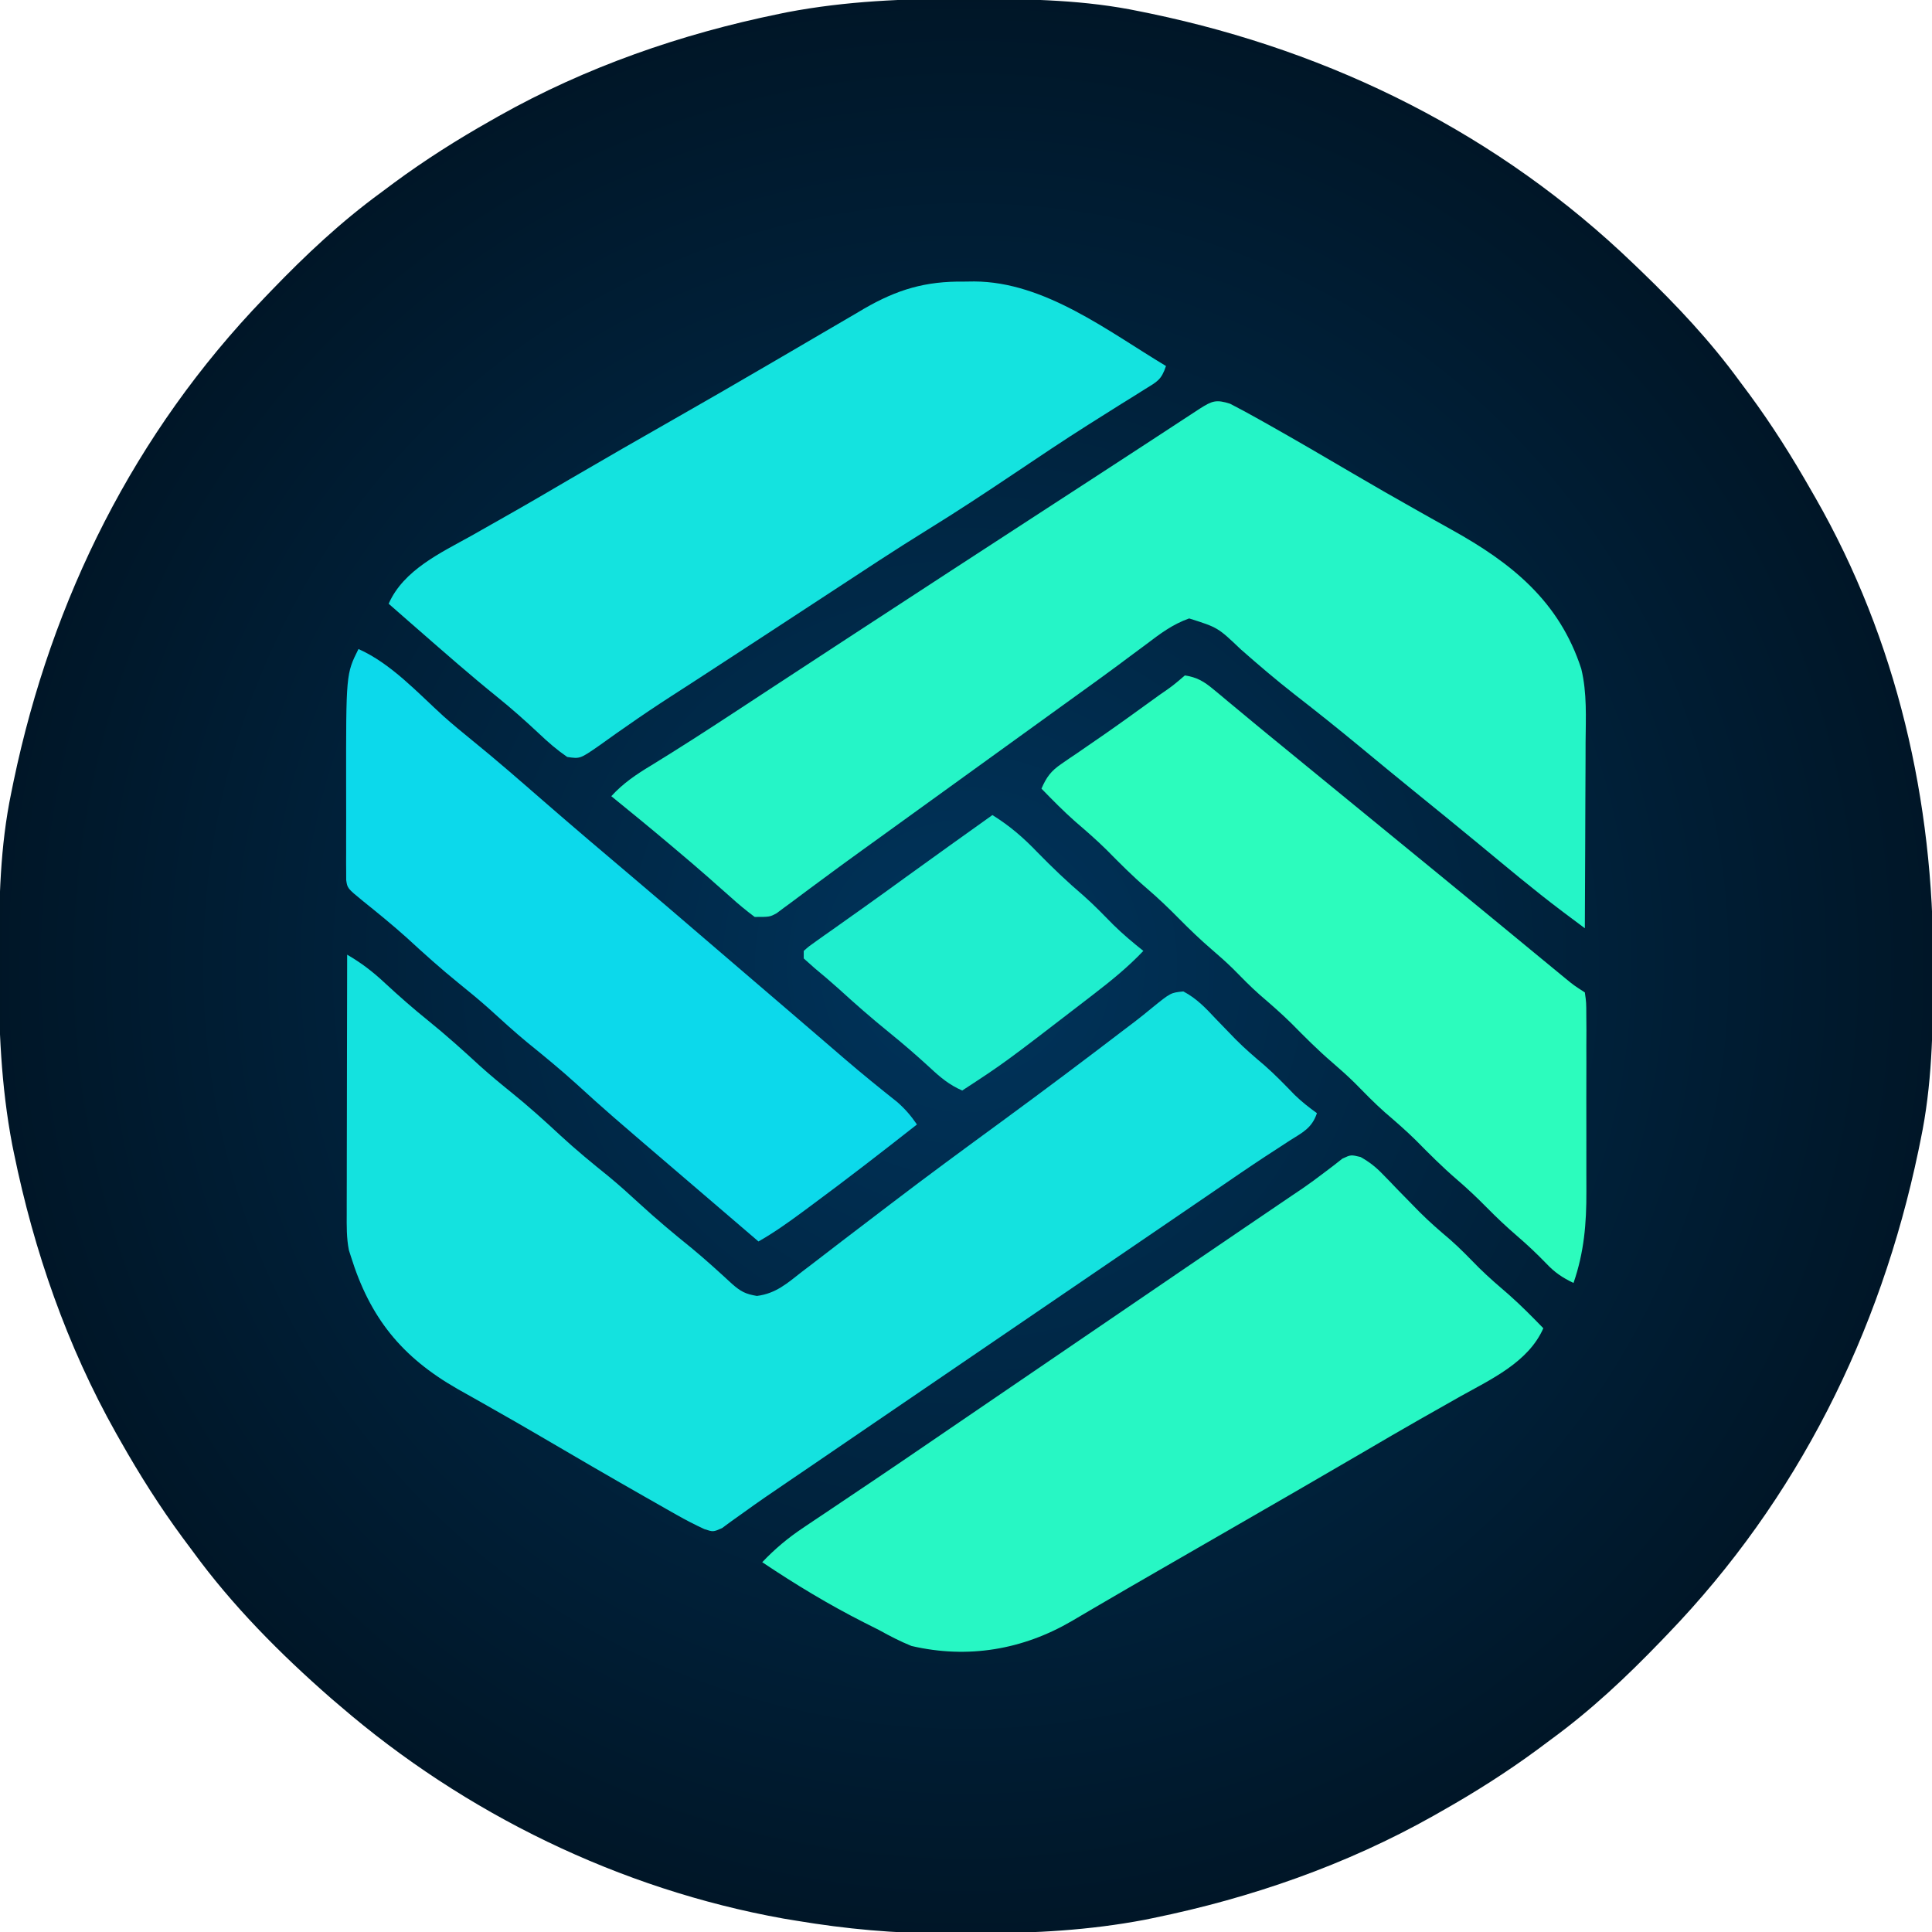
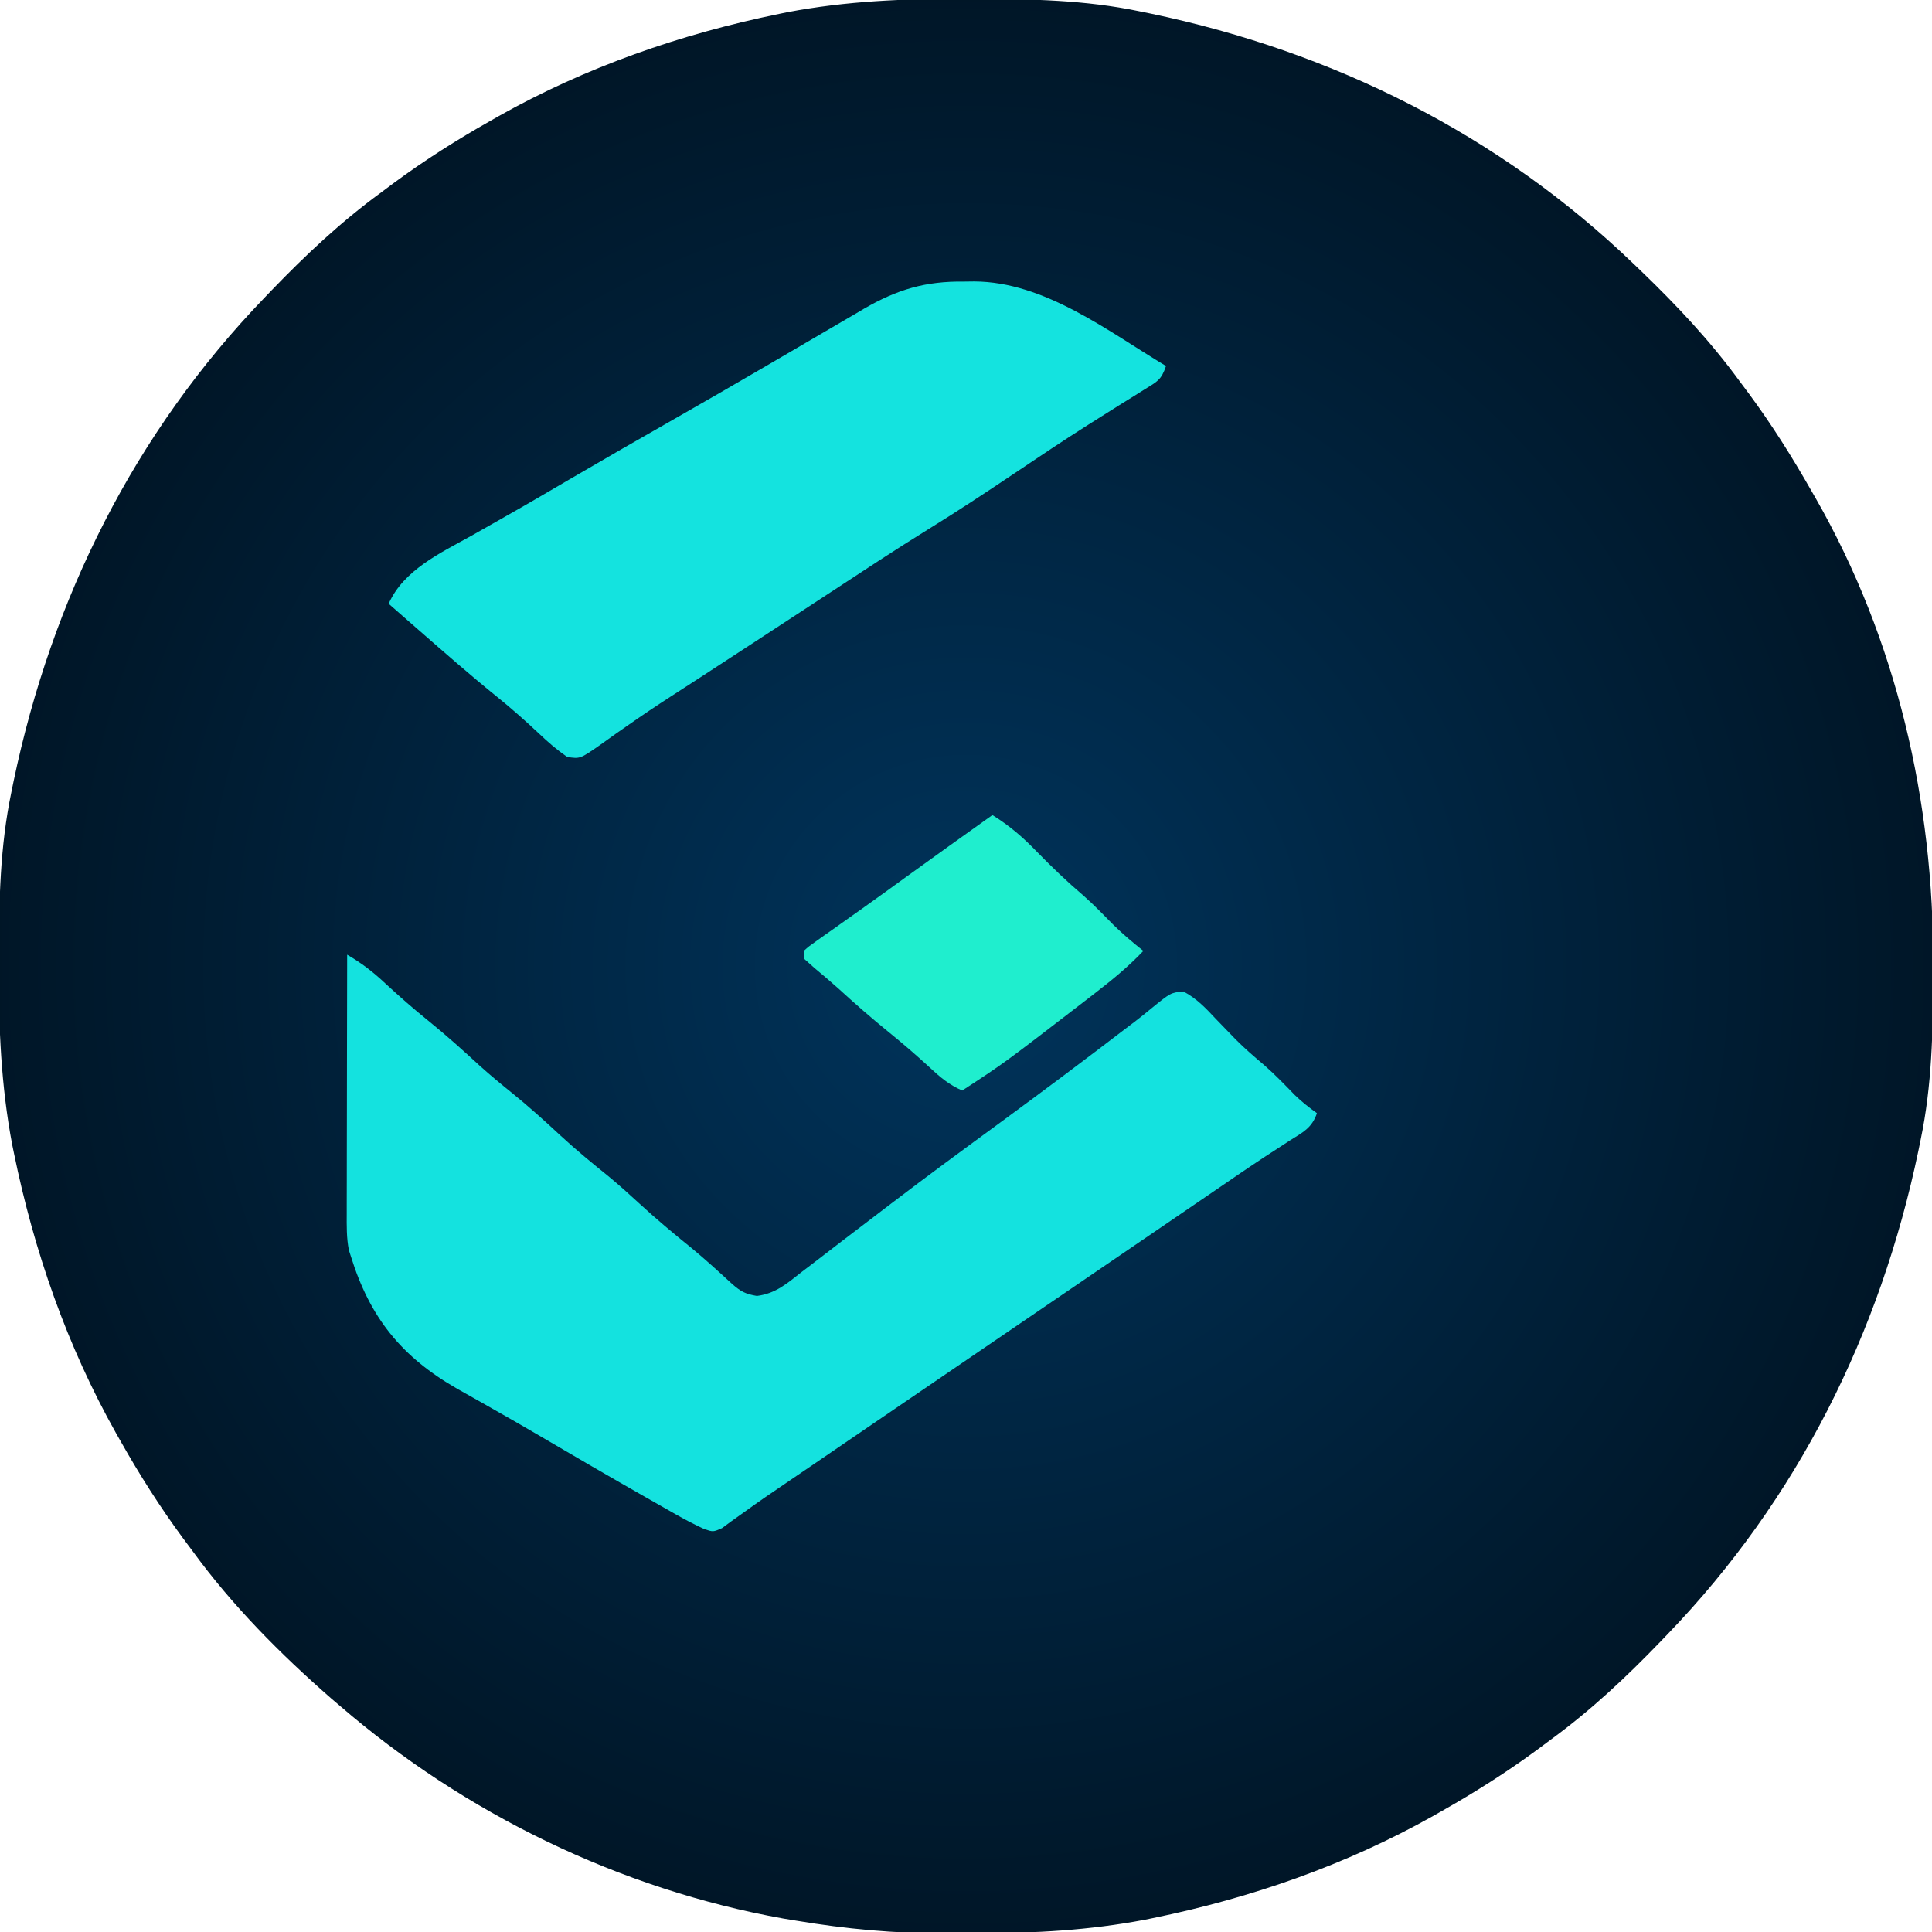
<svg xmlns="http://www.w3.org/2000/svg" width="512" height="512" viewBox="0 0 512 512" fill="none">
  <g clip-path="url(#clip0_1_3)">
    <path d="M255.625 -0.312C256.643 -0.31 257.661 -0.308 258.71 -0.306C273.319 -0.256 287.651 -0.005 302 3C302.975 3.199 303.95 3.397 304.954 3.602C353.336 13.723 397.324 35.639 433 70C433.989 70.948 433.989 70.948 434.998 71.915C444.486 81.06 453.226 90.357 461 101C461.858 102.151 462.716 103.302 463.574 104.453C469.612 112.644 474.971 121.158 480 130C480.364 130.632 480.729 131.264 481.104 131.915C502.71 169.663 512.477 212.429 512.312 255.625C512.31 256.643 512.308 257.661 512.306 258.71C512.256 273.319 512.005 287.651 509 302C508.702 303.462 508.702 303.462 508.398 304.954C498.277 353.336 476.361 397.324 442 433C441.368 433.659 440.736 434.319 440.084 434.998C430.94 444.486 421.643 453.226 411 461C409.849 461.858 408.698 462.716 407.547 463.574C399.357 469.612 390.855 474.995 382 480C381.293 480.402 380.586 480.804 379.857 481.219C356.722 494.244 331.55 502.993 305.562 508.312C304.844 508.46 304.125 508.607 303.384 508.759C288.708 511.548 274.183 512.349 259.273 512.316C256.333 512.313 253.395 512.336 250.455 512.361C237.082 512.406 224.186 511.201 211 509C209.294 508.718 209.294 508.718 207.554 508.43C164.287 500.658 123.237 480.671 90 452C89.255 451.366 88.51 450.732 87.742 450.078C74.237 438.267 61.566 425.516 51 411C50.144 409.85 49.287 408.7 48.43 407.551C42.39 399.361 37.006 390.856 32 382C31.598 381.293 31.196 380.586 30.781 379.857C17.756 356.722 9.007 331.55 3.688 305.562C3.54 304.844 3.393 304.125 3.241 303.384C0.267 287.738 -0.373 272.264 -0.313 256.375C-0.31 255.357 -0.308 254.339 -0.306 253.29C-0.256 238.681 -0.005 224.349 3 210C3.199 209.025 3.397 208.05 3.602 207.046C13.723 158.664 35.639 114.676 70 79C70.632 78.341 71.264 77.681 71.915 77.002C81.06 67.514 90.357 58.774 101 51C102.151 50.142 103.302 49.284 104.453 48.426C112.643 42.388 121.145 37.005 130 32C130.707 31.598 131.414 31.196 132.143 30.781C155.278 17.756 180.45 9.007 206.438 3.688C207.156 3.54 207.875 3.393 208.616 3.241C224.262 0.267 239.736 -0.373 255.625 -0.312Z" fill="url(#paint0_radial_1_3)" />
    <path d="M92 253C95.822 255.226 98.898 257.59 102.125 260.625C105.826 264.048 109.573 267.338 113.5 270.5C118.257 274.338 122.758 278.396 127.254 282.535C129.919 284.927 132.648 287.193 135.438 289.438C139.972 293.095 144.255 296.946 148.517 300.912C152.628 304.714 156.923 308.243 161.285 311.754C164.107 314.088 166.806 316.52 169.5 319C173.958 323.103 178.565 326.952 183.281 330.754C186.967 333.799 190.489 337.01 194.004 340.25C196.325 342.285 197.545 342.923 200.59 343.438C205.644 342.789 208.616 340.086 212.563 337C213.388 336.374 214.213 335.747 215.063 335.102C217.718 333.081 220.359 331.041 223 329C224.748 327.665 226.496 326.332 228.246 325C230.884 322.992 233.522 320.983 236.156 318.969C245.785 311.611 255.557 304.45 265.334 297.291C276.411 289.175 287.388 280.94 298.293 272.594C299.086 271.993 299.879 271.392 300.697 270.773C302.224 269.598 303.73 268.394 305.213 267.164C310.249 263.074 310.249 263.074 313.605 262.742C317.152 264.605 319.593 267.219 322.312 270.125C323.467 271.321 324.623 272.515 325.781 273.707C326.336 274.28 326.89 274.853 327.461 275.444C329.9 277.91 332.517 280.138 335.16 282.379C337.962 284.847 340.545 287.521 343.141 290.203C344.99 291.99 346.912 293.503 349 295C347.674 298.978 345.198 300.106 341.812 302.25C340.434 303.146 339.056 304.043 337.68 304.941C336.928 305.43 336.176 305.919 335.401 306.422C331.041 309.287 326.743 312.241 322.438 315.188C320.54 316.483 318.643 317.779 316.746 319.074C315.795 319.724 314.843 320.375 313.863 321.044C309.244 324.199 304.622 327.35 300 330.5C298.167 331.75 296.333 333 294.5 334.25C276.167 346.75 257.833 359.25 239.5 371.75C238.592 372.369 237.683 372.989 236.748 373.627C234.922 374.871 233.097 376.115 231.272 377.36C225.592 381.232 219.914 385.107 214.238 388.985C212.355 390.269 210.471 391.551 208.584 392.83C204.734 395.441 200.894 398.056 197.129 400.789C196.076 401.539 195.023 402.29 193.938 403.062C193.08 403.693 192.223 404.323 191.34 404.973C189 406 189 406 186.646 405.223C184.133 404.061 181.732 402.819 179.324 401.453C178.426 400.945 177.529 400.438 176.604 399.914C175.16 399.09 175.16 399.09 173.688 398.25C172.168 397.387 172.168 397.387 170.617 396.506C161.401 391.257 152.234 385.926 143.09 380.555C138.915 378.106 134.718 375.701 130.504 373.32C129.436 372.712 128.368 372.103 127.267 371.476C125.248 370.327 123.223 369.186 121.192 368.057C106.397 359.589 98.045 349.196 93 333C92.733 332.164 92.733 332.164 92.46 331.312C91.815 328.068 91.87 324.862 91.886 321.569C91.886 320.827 91.886 320.086 91.886 319.321C91.887 316.876 91.894 314.43 91.902 311.984C91.904 310.286 91.906 308.588 91.907 306.89C91.91 302.425 91.92 297.96 91.931 293.495C91.942 288.937 91.946 284.378 91.951 279.82C91.962 270.88 91.979 261.94 92 253Z" fill="#14E2DF" />
-     <path d="M326 107C328.622 108.349 331.186 109.736 333.75 111.187C334.536 111.628 335.322 112.069 336.131 112.523C343.595 116.729 350.992 121.05 358.378 125.39C364.026 128.703 369.696 131.968 375.406 135.172C376.662 135.879 377.918 136.587 379.174 137.294C380.997 138.321 382.821 139.345 384.651 140.359C400.623 149.207 413.25 159.374 419.053 177.242C420.613 183.65 420.246 190.23 420.195 196.781C420.192 198.205 420.189 199.628 420.187 201.052C420.179 204.774 420.16 208.495 420.137 212.217C420.117 216.025 420.108 219.833 420.098 223.641C420.076 231.094 420.042 238.547 420 246C418.716 245.039 417.432 244.077 416.148 243.115C415.076 242.312 415.076 242.312 413.982 241.493C406.347 235.742 399.033 229.569 391.662 223.486C386.139 218.93 380.589 214.408 375.025 209.9C370.118 205.92 365.244 201.902 360.375 197.875C354.691 193.175 348.942 188.578 343.115 184.058C338.201 180.218 333.471 176.18 328.792 172.058C322.751 166.3 322.751 166.3 315.141 163.891C310.742 165.444 307.443 167.943 303.75 170.75C302.141 171.943 300.531 173.136 298.922 174.328C298.104 174.94 297.286 175.551 296.443 176.182C292.66 178.997 288.829 181.747 285 184.5C283.5 185.583 282 186.666 280.5 187.75C265.5 198.583 250.5 209.417 235.5 220.25C234.756 220.787 234.013 221.325 233.247 221.878C231.759 222.952 230.27 224.025 228.781 225.096C224.834 227.938 220.909 230.804 217.008 233.707C216.191 234.31 215.373 234.914 214.531 235.535C212.96 236.695 211.395 237.863 209.836 239.039C209.13 239.559 208.423 240.078 207.695 240.613C207.077 241.075 206.458 241.537 205.821 242.013C204 243 204 243 200 243C197.719 241.296 195.662 239.592 193.562 237.687C192.308 236.58 191.053 235.473 189.797 234.367C188.847 233.522 188.847 233.522 187.877 232.659C185.058 230.167 182.189 227.737 179.312 225.312C178.785 224.866 178.258 224.42 177.714 223.96C172.526 219.579 167.273 215.279 162 211C165.149 207.548 168.653 205.198 172.625 202.812C179.96 198.315 187.18 193.656 194.375 188.937C195.493 188.204 196.612 187.471 197.73 186.738C200.012 185.241 202.294 183.744 204.576 182.247C210.108 178.616 215.648 174.996 221.188 171.375C222.263 170.672 223.338 169.969 224.445 169.245C242.757 157.273 261.091 145.334 279.438 133.416C281.897 131.819 284.355 130.222 286.812 128.625C287.617 128.102 288.421 127.58 289.25 127.041C293.938 123.995 298.621 120.942 303.301 117.883C304.354 117.195 305.406 116.507 306.491 115.798C308.549 114.453 310.606 113.107 312.663 111.76C313.592 111.154 314.52 110.547 315.477 109.922C316.302 109.381 317.128 108.841 317.979 108.284C321.235 106.215 322.32 105.814 326 107Z" fill="#25F5C7" />
-     <path d="M360.568 306.618C362.951 307.972 364.596 309.262 366.488 311.23C367.418 312.183 367.418 312.183 368.367 313.154C369.009 313.825 369.651 314.496 370.312 315.187C371.652 316.559 372.993 317.929 374.336 319.297C374.972 319.946 375.609 320.595 376.265 321.264C378.808 323.809 381.499 326.145 384.246 328.465C386.968 330.847 389.459 333.451 391.996 336.027C394.573 338.564 397.294 340.902 400.035 343.258C403.164 346.032 406.086 349.004 409 352C405.046 360.985 395.158 365.511 387 370.062C385.258 371.05 383.516 372.038 381.775 373.027C380 374.035 378.223 375.039 376.445 376.043C371.27 378.983 366.135 381.99 361 385C349.464 391.743 337.891 398.422 326.313 405.091C321.836 407.67 317.361 410.252 312.885 412.833C310.691 414.099 308.496 415.365 306.3 416.63C301.322 419.499 296.348 422.376 291.391 425.281C290.528 425.786 289.664 426.29 288.775 426.81C287.197 427.733 285.621 428.659 284.047 429.589C271.011 437.204 256.483 439.666 241.551 436.199C238.56 434.985 235.82 433.571 233 432C231.666 431.322 230.33 430.649 228.992 429.98C219.61 425.226 210.732 419.854 202 414C205.374 410.455 208.777 407.604 212.84 404.883C213.394 404.509 213.949 404.135 214.52 403.75C216.323 402.537 218.13 401.331 219.938 400.125C221.202 399.275 222.467 398.424 223.731 397.573C226.282 395.856 228.834 394.142 231.387 392.429C236.401 389.062 241.389 385.657 246.375 382.25C248.154 381.036 249.932 379.823 251.711 378.609C252.581 378.016 253.451 377.422 254.347 376.811C258.897 373.706 263.449 370.603 268 367.5C269.833 366.25 271.667 365 273.5 363.75C277.167 361.25 280.833 358.75 284.5 356.25C285.407 355.631 286.315 355.013 287.249 354.375C289.085 353.124 290.921 351.872 292.757 350.621C297.303 347.521 301.849 344.421 306.395 341.32C308.201 340.089 310.006 338.857 311.812 337.625C312.704 337.017 313.595 336.409 314.513 335.783C319.535 332.359 324.561 328.938 329.59 325.523C330.711 324.762 331.831 324.001 332.952 323.24C335.084 321.792 337.217 320.344 339.351 318.897C340.825 317.896 340.825 317.896 342.328 316.875C343.752 315.916 343.752 315.916 345.205 314.937C347.095 313.628 348.953 312.271 350.779 310.875C351.651 310.215 352.523 309.555 353.422 308.875C354.186 308.274 354.95 307.674 355.737 307.055C358 306 358 306 360.568 306.618Z" fill="#27F7C4" />
    <path d="M255.5 74.625C256.386 74.613 257.271 74.602 258.184 74.59C276.85 74.672 293.611 87.761 309 97C307.76 100.719 306.661 101.126 303.383 103.16C301.903 104.09 301.903 104.09 300.394 105.039C298.776 106.04 298.776 106.04 297.125 107.062C294.836 108.502 292.548 109.942 290.262 111.387C289.668 111.761 289.075 112.135 288.463 112.52C281.875 116.686 275.407 121.028 268.938 125.375C261.333 130.476 253.706 135.518 245.909 140.322C237.213 145.692 228.693 151.34 220.143 156.941C215.808 159.781 211.47 162.618 207.132 165.454C204.922 166.9 202.711 168.346 200.5 169.792C195.52 173.05 190.536 176.304 185.543 179.543C184.697 180.092 183.851 180.641 182.979 181.206C181.35 182.262 179.719 183.315 178.087 184.366C173.983 187.017 169.937 189.726 165.941 192.539C165.122 193.109 164.302 193.679 163.457 194.266C161.901 195.353 160.354 196.454 158.82 197.572C153.725 201.108 153.725 201.108 150.316 200.602C147.605 198.727 145.262 196.715 142.875 194.438C139.266 191.054 135.603 187.793 131.75 184.688C124.676 178.974 117.847 172.982 111 167C110.098 166.212 109.195 165.425 108.266 164.613C106.509 163.077 104.753 161.54 103 160C106.953 151.015 116.842 146.489 125 141.938C126.744 140.949 128.488 139.96 130.231 138.969C131.417 138.296 132.604 137.624 133.792 136.953C139.522 133.716 145.2 130.393 150.875 127.062C160.142 121.64 169.455 116.299 178.783 110.984C187.028 106.285 195.246 101.542 203.438 96.75C205.385 95.613 207.333 94.476 209.281 93.34C212.166 91.656 215.05 89.971 217.93 88.278C220.761 86.615 223.599 84.963 226.438 83.312C227.271 82.819 228.105 82.326 228.965 81.817C237.807 76.704 245.264 74.491 255.5 74.625Z" fill="#14E3DF" />
-     <path d="M314 179C317.178 179.471 319.06 180.591 321.504 182.625C322.157 183.162 322.809 183.699 323.482 184.253C324.512 185.118 324.512 185.118 325.562 186C326.276 186.589 326.989 187.179 327.723 187.786C329.158 188.973 330.591 190.162 332.021 191.354C334.605 193.503 337.208 195.627 339.812 197.75C341.542 199.167 343.271 200.583 345 202C346.833 203.5 348.667 205 350.5 206.5C372.5 224.5 372.5 224.5 375.273 226.77C377.028 228.205 378.783 229.64 380.539 231.074C386.203 235.703 391.854 240.348 397.5 245C399.667 246.785 401.834 248.569 404.001 250.354C405.264 251.394 406.526 252.434 407.788 253.475C409.316 254.734 410.845 255.992 412.375 257.25C413.208 257.936 414.04 258.622 414.898 259.328C417.098 261.126 417.098 261.126 420 263C420.381 265.672 420.381 265.672 420.388 269.111C420.398 270.397 420.407 271.683 420.417 273.007C420.411 274.42 420.405 275.833 420.398 277.246C420.4 278.697 420.403 280.147 420.407 281.598C420.412 284.647 420.405 287.696 420.391 290.745C420.374 294.625 420.384 298.504 420.402 302.384C420.413 305.386 420.409 308.388 420.401 311.39C420.399 312.819 420.402 314.247 420.409 315.675C420.442 324.264 419.809 331.85 417 340C414.022 338.576 412.021 337.221 409.75 334.812C407.28 332.263 404.758 329.872 402.062 327.562C399.254 325.144 396.6 322.641 394 320C391.44 317.4 388.832 314.937 386.062 312.562C382.252 309.289 378.749 305.766 375.223 302.191C372.573 299.579 369.788 297.167 366.965 294.746C364.183 292.274 361.606 289.616 358.996 286.965C357.079 285.078 355.104 283.313 353.062 281.562C349.253 278.29 345.752 274.769 342.227 271.195C339.554 268.56 336.746 266.122 333.898 263.68C331.408 261.476 329.103 259.114 326.773 256.742C324.952 254.953 323.063 253.287 321.125 251.625C318.115 249.034 315.289 246.327 312.5 243.5C309.751 240.714 306.971 238.047 304 235.5C300.209 232.251 296.731 228.748 293.227 225.195C290.564 222.57 287.767 220.14 284.93 217.707C281.811 214.948 278.902 211.984 276 209C277.321 205.942 278.532 204.31 281.281 202.441C281.95 201.979 282.619 201.517 283.309 201.04C284.032 200.553 284.755 200.065 285.5 199.562C287.032 198.506 288.563 197.449 290.094 196.391C290.893 195.841 291.692 195.291 292.516 194.725C296.716 191.809 300.858 188.811 305 185.812C305.783 185.248 306.566 184.683 307.373 184.102C310.828 181.722 310.828 181.722 314 179Z" fill="#2CFCBD" />
-     <path d="M95 172C103.583 175.813 110.619 183.511 117.488 189.766C120.002 192.001 122.573 194.134 125.188 196.25C131.625 201.464 137.852 206.91 144.099 212.349C152.046 219.251 160.067 226.067 168.108 232.858C173.842 237.704 179.538 242.593 185.234 247.484C188.154 249.991 191.077 252.495 194 255C195.167 256 196.333 257 197.5 258C198.077 258.495 198.655 258.99 199.25 259.5C204.5 264 204.5 264 206.251 265.501C207.415 266.498 208.579 267.496 209.743 268.493C212.701 271.027 215.655 273.564 218.605 276.105C219.799 277.133 220.993 278.16 222.188 279.188C222.765 279.684 223.342 280.181 223.937 280.693C228.476 284.586 233.104 288.351 237.793 292.062C239.885 293.899 241.432 295.711 243 298C233.655 305.354 224.255 312.624 214.688 319.688C213.894 320.275 213.101 320.862 212.284 321.467C208.614 324.164 204.972 326.756 201 329C200.152 328.273 199.304 327.546 198.43 326.797C197.87 326.317 197.311 325.838 196.735 325.344C195.476 324.265 194.217 323.186 192.959 322.107C189.8 319.4 186.641 316.693 183.48 313.988C160.89 294.656 160.89 294.656 152.75 287.25C148.53 283.422 144.147 279.833 139.719 276.25C136.221 273.355 132.882 270.304 129.527 267.246C126.93 264.938 124.266 262.744 121.562 260.562C116.801 256.712 112.289 252.647 107.785 248.5C104.036 245.135 100.142 241.967 96.215 238.812C92.058 235.411 92.058 235.411 91.746 233.203C91.744 232.478 91.743 231.752 91.741 231.004C91.735 230.178 91.729 229.352 91.722 228.501C91.726 227.602 91.73 226.703 91.734 225.777C91.733 224.844 91.731 223.91 91.729 222.949C91.727 220.96 91.731 218.972 91.739 216.984C91.75 214.002 91.74 211.02 91.727 208.037C91.706 178.589 91.706 178.589 95 172Z" fill="#0CD9EB" />
    <path d="M263 216C267.561 218.835 271.166 221.948 274.875 225.812C278.823 229.848 282.829 233.691 287.133 237.352C289.922 239.814 292.492 242.482 295.102 245.133C297.609 247.599 300.254 249.804 303 252C298.945 256.27 294.538 259.851 289.875 263.438C289.097 264.039 288.318 264.641 287.517 265.261C266.064 281.776 266.064 281.776 255 289C251.552 287.5 249.176 285.496 246.438 282.938C242.877 279.67 239.261 276.535 235.5 273.5C230.966 269.831 226.61 266.012 222.305 262.078C220.203 260.183 218.055 258.366 215.875 256.562C214.926 255.717 213.978 254.871 213 254C213 253.34 213 252.68 213 252C214.367 250.786 214.367 250.786 216.305 249.418C217.024 248.905 217.744 248.391 218.485 247.863C219.274 247.31 220.063 246.757 220.875 246.188C222.534 245.008 224.193 243.828 225.852 242.648C226.707 242.044 227.562 241.439 228.442 240.815C232.398 238.008 236.323 235.159 240.25 232.312C247.813 226.846 255.399 221.413 263 216Z" fill="#1FEECE" />
  </g>
  <defs>
    <radialGradient id="paint0_radial_1_3" cx="0" cy="0" r="1" gradientUnits="userSpaceOnUse" gradientTransform="translate(256 256) rotate(90) scale(256.363 256.339)">
      <stop stop-color="#00345C" />
      <stop offset="1" stop-color="#001627" />
    </radialGradient>
    <clipPath id="clip0_1_3">
      <rect width="512" height="512" fill="white" />
    </clipPath>
  </defs>
</svg>